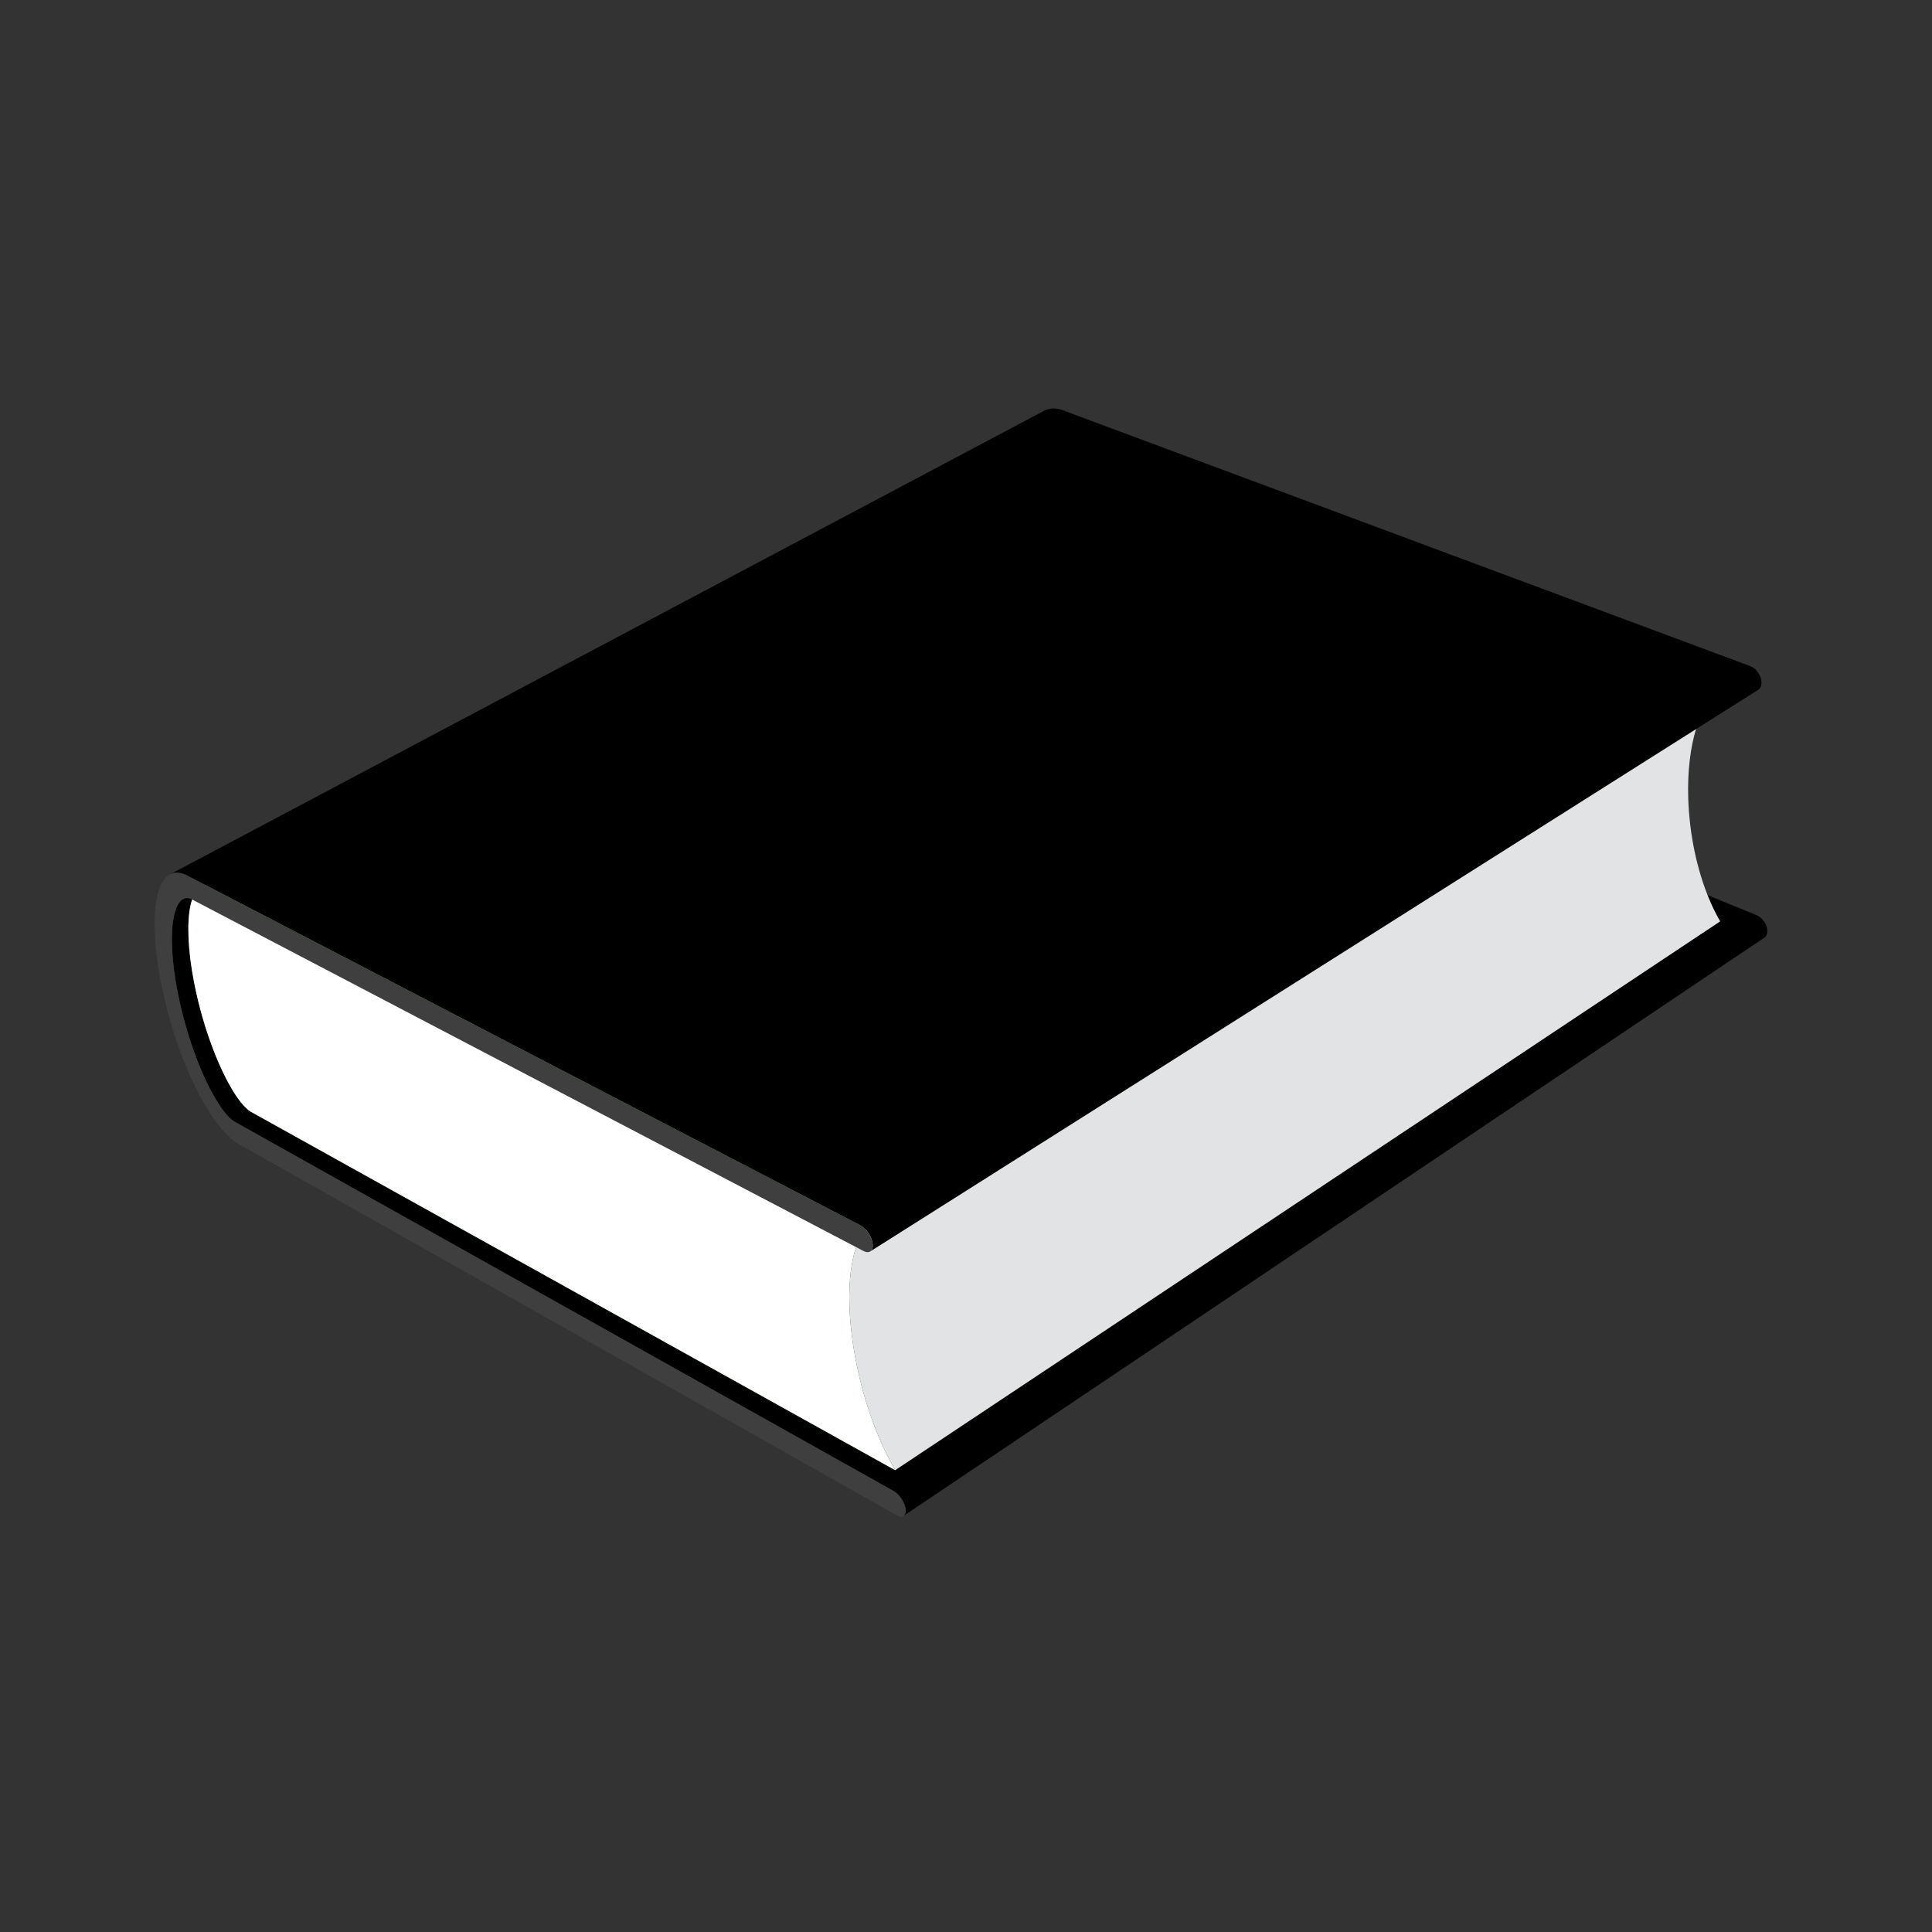
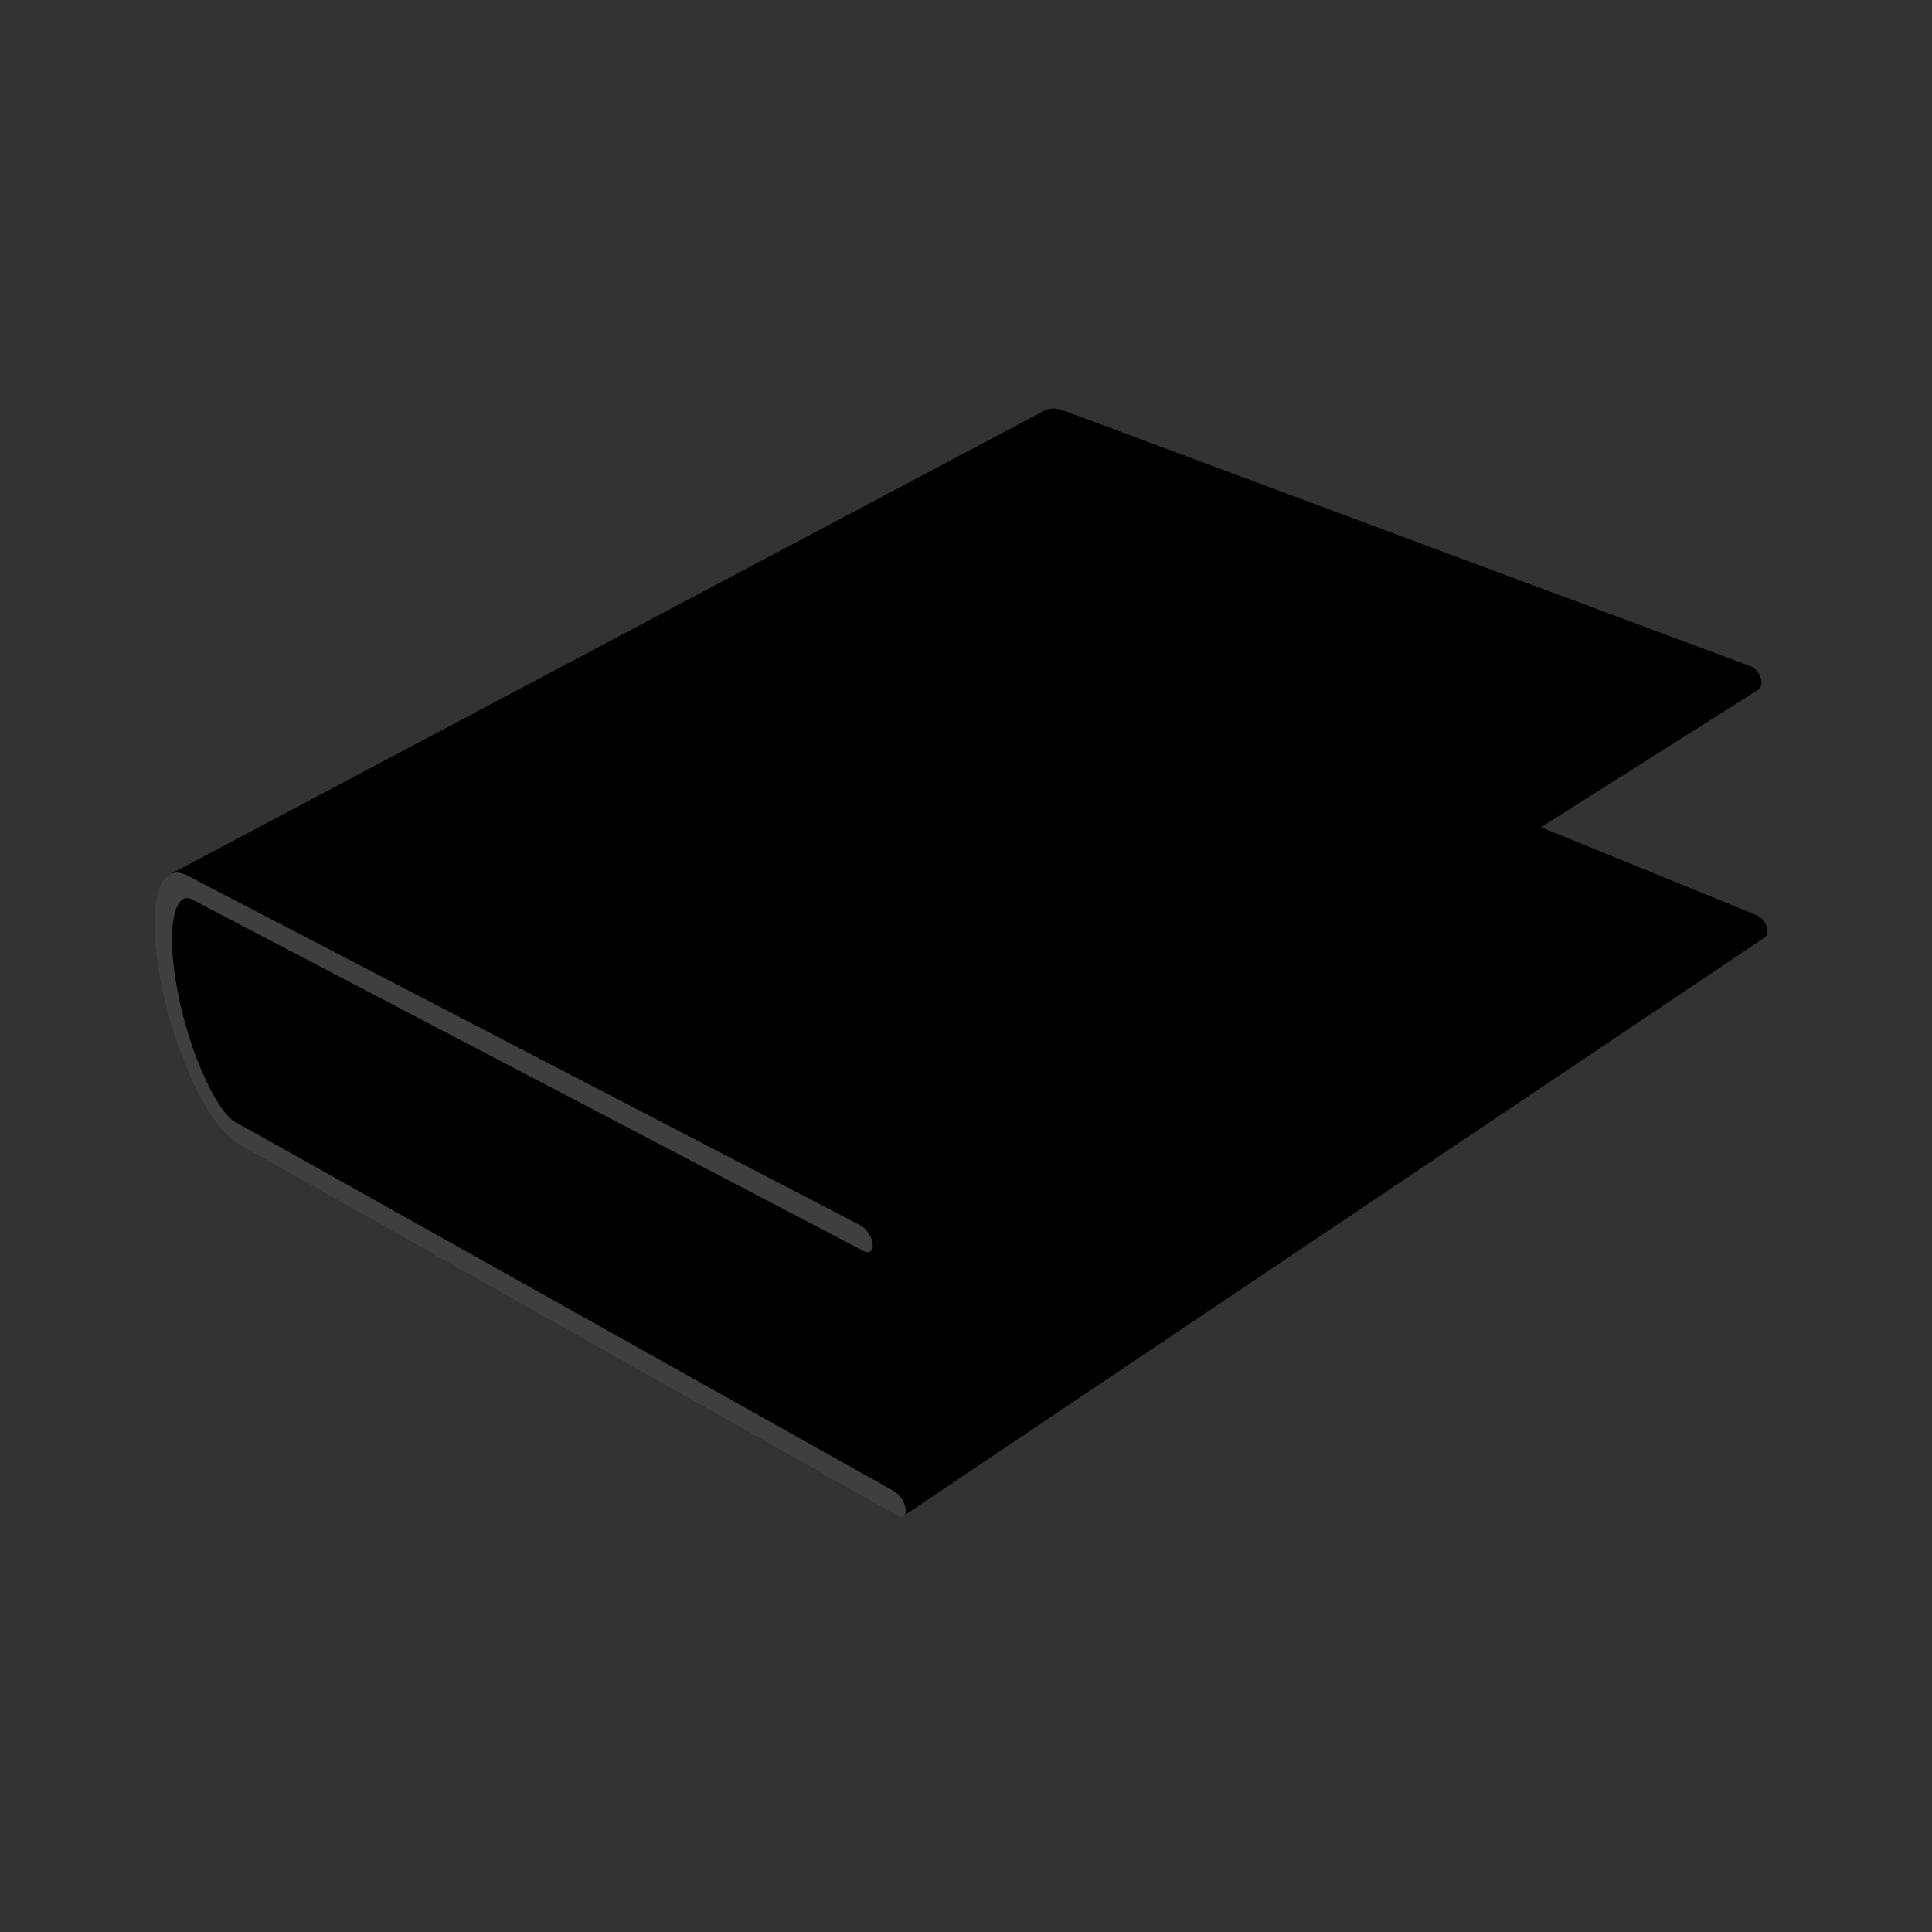
<svg xmlns="http://www.w3.org/2000/svg" xmlns:ns1="http://sodipodi.sourceforge.net/DTD/sodipodi-0.dtd" xmlns:ns2="http://www.inkscape.org/namespaces/inkscape" id="cat-pg" viewBox="0 0 32 32" version="1.1" ns1:docname="icon_kennis.svg" xml:space="preserve" ns2:version="1.2.1 (9c6d41e410, 2022-07-14)">
  <rect x="0" y="0" width="32" height="32" fill="#333333" stroke="none" />
  <ns1:namedview id="namedview214" pagecolor="#ffffff" bordercolor="#000000" borderopacity="0.25" ns2:showpageshadow="2" ns2:pageopacity="0.0" ns2:pagecheckerboard="0" ns2:deskcolor="#d1d1d1" showgrid="false" showguides="true" ns2:zoom="8.6731066" ns2:cx="23.520984" ns2:cy="20.004366" ns2:window-width="1920" ns2:window-height="1001" ns2:window-x="-9" ns2:window-y="-9" ns2:window-maximized="1" ns2:current-layer="cat-pg">
    <ns1:guide position="12.189,30.045" orientation="0,-1" id="guide270" ns2:locked="false" />
    <ns1:guide position="2.545,18.752" orientation="1,0" id="guide272" ns2:locked="false" />
    <ns1:guide position="16.02,1.955" orientation="0,-1" id="guide274" ns2:locked="false" />
    <ns1:guide position="29.455,19.015" orientation="1,0" id="guide276" ns2:locked="false" />
  </ns1:namedview>
  <defs id="defs201">
    <style id="style199">.cls-1{fill:none;stroke:#000;stroke-linecap:round;stroke-linejoin:round;stroke-width:1.45px;}</style>
  </defs>
  <title id="title203">icon_dshb</title>
  <g id="g359" transform="matrix(0.039,0,0,0.039,2.521,6.727)">
    <path d="m 685.53,220.8 c -0.241,-0.674 -0.583,-1.332 -1.001,-1.937 -0.418,-0.605 -0.912,-1.159 -1.457,-1.624 -0.544,-0.465 -1.14,-0.843 -1.761,-1.096 L 395.961,99.793 c -0.417,-0.173 -0.84,-0.395 -1.271,-0.671 -0.431,-0.276 -0.87,-0.607 -1.32,-1 -0.45,-0.393 -0.912,-0.846 -1.388,-1.367 -0.476,-0.521 -0.965,-1.11 -1.471,-1.772 -0.753,-0.985 -1.521,-2.131 -2.291,-3.42 -0.77,-1.289 -1.543,-2.721 -2.303,-4.277 -0.761,-1.556 -1.509,-3.236 -2.23,-5.022 -0.722,-1.787 -1.417,-3.678 -2.071,-5.657 -0.659,-1.982 -1.281,-4.05 -1.858,-6.186 -0.576,-2.137 -1.107,-4.344 -1.585,-6.602 -0.479,-2.26 -0.903,-4.572 -1.268,-6.919 -0.364,-2.35 -0.667,-4.735 -0.9,-7.138 -0.316,-3.208 -0.493,-6.292 -0.541,-9.219 -0.049,-2.933 0.03,-5.71 0.226,-8.301 0.195,-2.595 0.506,-5.003 0.921,-7.193 0.415,-2.193 0.935,-4.168 1.544,-5.892 0.303,-0.862 0.629,-1.66 0.973,-2.392 0.344,-0.732 0.706,-1.398 1.083,-1.996 0.376,-0.599 0.767,-1.129 1.167,-1.589 0.4,-0.46 0.811,-0.851 1.226,-1.17 0.075,-0.057 0.15,-0.112 0.226,-0.165 0.076,-0.053 0.15,-0.104 0.225,-0.151 0.075,-0.049 0.15,-0.095 0.225,-0.139 0.075,-0.044 0.149,-0.086 0.225,-0.126 -123.46,65.965 -246.9,131.93 -370.35,197.89 -0.064,0.034 -0.127,0.07 -0.191,0.109 -0.064,0.039 -0.127,0.08 -0.19,0.123 -0.063,0.043 -0.126,0.089 -0.189,0.136 -0.062,0.048 -0.125,0.098 -0.188,0.15 -0.344,0.292 -0.675,0.662 -0.988,1.106 -0.313,0.444 -0.609,0.963 -0.884,1.555 -0.274,0.592 -0.528,1.257 -0.757,1.995 -0.229,0.737 -0.433,1.545 -0.608,2.425 -0.355,1.756 -0.597,3.787 -0.716,6.061 -0.12,2.27 -0.118,4.78 0.012,7.5 0.13,2.715 0.389,5.639 0.783,8.742 0.394,3.096 0.924,6.369 1.597,9.789 0.501,2.561 1.064,5.11 1.678,7.628 0.614,2.516 1.279,5.001 1.988,7.437 0.708,2.433 1.458,4.817 2.242,7.134 0.783,2.314 1.601,4.562 2.442,6.725 0.836,2.157 1.7,4.228 2.575,6.189 0.875,1.962 1.761,3.814 2.644,5.539 0.883,1.723 1.763,3.317 2.623,4.761 0.861,1.444 1.703,2.737 2.511,3.859 0.544,0.754 1.063,1.43 1.562,2.031 0.499,0.603 0.977,1.132 1.437,1.596 0.46,0.464 0.904,0.861 1.333,1.201 0.429,0.34 0.843,0.62 1.247,0.85 l 279.72,156.76 c 0.617,0.346 1.223,0.82 1.791,1.381 0.567,0.562 1.097,1.21 1.56,1.904 0.463,0.693 0.859,1.434 1.163,2.179 0.303,0.744 0.513,1.493 0.601,2.205 0.044,0.358 0.056,0.69 0.038,0.993 -0.019,0.304 -0.067,0.579 -0.143,0.824 -0.076,0.245 -0.18,0.46 -0.308,0.644 -0.128,0.183 -0.282,0.334 -0.457,0.452 121.87,-81.857 243.74,-163.72 365.6,-245.58 0.2,-0.135 0.381,-0.299 0.538,-0.49 0.157,-0.191 0.292,-0.41 0.4,-0.654 0.108,-0.244 0.19,-0.513 0.244,-0.806 0.053,-0.292 0.077,-0.608 0.069,-0.945 -0.014,-0.669 -0.155,-1.359 -0.397,-2.032 z" id="path332" />
-     <path d="m 297.16,394.96 c 0.518,4.06 1.193,8.109 2.008,12.109 0.814,3.994 1.768,7.94 2.846,11.803 1.077,3.856 2.278,7.631 3.587,11.284 1.308,3.65 2.725,7.182 4.236,10.558 0.443,0.986 0.894,1.96 1.353,2.921 0.459,0.96 0.927,1.906 1.403,2.839 0.477,0.933 0.961,1.852 1.455,2.755 0.494,0.904 0.996,1.793 1.508,2.667 L 42.066,299.766 c -0.407,-0.229 -0.824,-0.51 -1.256,-0.85 -0.432,-0.34 -0.877,-0.738 -1.34,-1.203 -0.463,-0.465 -0.943,-0.995 -1.444,-1.599 -0.501,-0.604 -1.022,-1.28 -1.568,-2.037 -0.812,-1.124 -1.656,-2.421 -2.52,-3.869 -0.864,-1.448 -1.745,-3.047 -2.63,-4.776 -0.885,-1.729 -1.772,-3.588 -2.648,-5.556 -0.876,-1.969 -1.739,-4.047 -2.576,-6.212 -0.841,-2.169 -1.657,-4.425 -2.439,-6.748 -0.783,-2.325 -1.531,-4.719 -2.236,-7.161 -0.706,-2.444 -1.368,-4.938 -1.979,-7.464 -0.61,-2.528 -1.169,-5.088 -1.665,-7.659 -0.667,-3.434 -1.189,-6.721 -1.575,-9.83 -0.387,-3.115 -0.637,-6.052 -0.758,-8.78 -0.122,-2.733 -0.114,-5.255 0.016,-7.536 0.129,-2.285 0.38,-4.326 0.746,-6.091 0.18,-0.884 0.389,-1.697 0.623,-2.438 0.234,-0.742 0.493,-1.411 0.772,-2.006 0.28,-0.596 0.581,-1.118 0.898,-1.565 0.318,-0.447 0.653,-0.819 1.001,-1.114 0.354,-0.295 0.714,-0.518 1.08,-0.671 0.366,-0.153 0.738,-0.239 1.117,-0.261 0.38,-0.022 0.767,0.02 1.161,0.12 0.395,0.1 0.798,0.259 1.211,0.472 l 278.84,144.79 c -0.671,0.807 -1.291,1.716 -1.859,2.719 -0.567,1.002 -1.084,2.1 -1.553,3.284 -0.468,1.183 -0.887,2.453 -1.26,3.805 -0.372,1.35 -0.697,2.78 -0.978,4.284 -0.383,2.081 -0.677,4.309 -0.878,6.67 -0.201,2.357 -0.309,4.849 -0.321,7.462 -0.012,2.609 0.072,5.341 0.256,8.183 0.184,2.836 0.467,5.785 0.854,8.833 z" fill="#3f973e" id="path334" />
-     <path d="m 297.16,394.96 c 0.518,4.06 1.193,8.109 2.008,12.109 0.814,3.994 1.768,7.94 2.846,11.803 1.077,3.856 2.278,7.631 3.587,11.284 1.308,3.65 2.725,7.182 4.236,10.558 0.443,0.986 0.894,1.96 1.353,2.921 0.459,0.96 0.927,1.906 1.403,2.839 0.477,0.933 0.961,1.852 1.455,2.755 0.494,0.904 0.996,1.793 1.508,2.667 L 42.066,299.766 c -0.407,-0.229 -0.824,-0.51 -1.256,-0.85 -0.432,-0.34 -0.877,-0.738 -1.34,-1.203 -0.463,-0.465 -0.943,-0.995 -1.444,-1.599 -0.501,-0.604 -1.022,-1.28 -1.568,-2.037 -0.812,-1.124 -1.656,-2.421 -2.52,-3.869 -0.864,-1.448 -1.745,-3.047 -2.63,-4.776 -0.885,-1.729 -1.772,-3.588 -2.648,-5.556 -0.876,-1.969 -1.739,-4.047 -2.576,-6.212 -0.841,-2.169 -1.657,-4.425 -2.439,-6.748 -0.783,-2.325 -1.531,-4.719 -2.236,-7.161 -0.706,-2.444 -1.368,-4.938 -1.979,-7.464 -0.61,-2.528 -1.169,-5.088 -1.665,-7.659 -0.667,-3.434 -1.189,-6.721 -1.575,-9.83 -0.387,-3.115 -0.637,-6.052 -0.758,-8.78 -0.122,-2.733 -0.114,-5.255 0.016,-7.536 0.129,-2.285 0.38,-4.326 0.746,-6.091 0.18,-0.884 0.389,-1.697 0.623,-2.438 0.234,-0.742 0.493,-1.411 0.772,-2.006 0.28,-0.596 0.581,-1.118 0.898,-1.565 0.318,-0.447 0.653,-0.819 1.001,-1.114 0.354,-0.295 0.714,-0.518 1.08,-0.671 0.366,-0.153 0.738,-0.239 1.117,-0.261 0.38,-0.022 0.767,0.02 1.161,0.12 0.395,0.1 0.798,0.259 1.211,0.472 l 278.84,144.79 c -0.671,0.807 -1.291,1.716 -1.859,2.719 -0.567,1.002 -1.084,2.1 -1.553,3.284 -0.468,1.183 -0.887,2.453 -1.26,3.805 -0.372,1.35 -0.697,2.78 -0.978,4.284 -0.383,2.081 -0.677,4.309 -0.878,6.67 -0.201,2.357 -0.309,4.849 -0.321,7.462 -0.012,2.609 0.072,5.341 0.256,8.183 0.184,2.836 0.467,5.785 0.854,8.833 z" fill="#ffffff" id="path336" />
-     <path d="m 378.6,15.184 c -0.352,-0.131 -0.699,-0.229 -1.046,-0.289 -0.347,-0.06 -0.691,-0.084 -1.035,-0.068 -0.345,0.016 -0.688,0.071 -1.032,0.169 -0.343,0.098 -0.688,0.237 -1.032,0.422 -118.07,63.111 -236.13,126.22 -354.2,189.33 0.298,-0.159 0.6,-0.271 0.906,-0.338 0.307,-0.068 0.618,-0.091 0.934,-0.072 0.316,0.019 0.638,0.079 0.965,0.178 0.327,0.1 0.66,0.238 0.999,0.413 l 278.84,144.79 360.36,-226.92 -284.66,-107.61 z" fill="#3f973e" id="path338" />
-     <path d="m 664.59,216.43 c -0.431,-0.807 -0.851,-1.628 -1.259,-2.464 -0.409,-0.836 -0.808,-1.687 -1.195,-2.551 -0.388,-0.864 -0.766,-1.743 -1.133,-2.635 -1.252,-3.051 -2.388,-6.262 -3.396,-9.6 -1.008,-3.34 -1.887,-6.808 -2.625,-10.368 -0.738,-3.565 -1.336,-7.225 -1.778,-10.945 -0.444,-3.726 -0.732,-7.514 -0.854,-11.33 -0.088,-2.864 -0.076,-5.645 0.03,-8.33 0.105,-2.689 0.307,-5.284 0.597,-7.773 0.291,-2.493 0.671,-4.879 1.135,-7.148 0.465,-2.273 1.015,-4.427 1.644,-6.453 0.458,-1.464 0.956,-2.862 1.496,-4.189 0.539,-1.329 1.12,-2.585 1.743,-3.764 0.624,-1.18 1.29,-2.282 2,-3.299 0.71,-1.019 1.465,-1.952 2.264,-2.795 l -360.36,226.92 c -0.671,0.807 -1.291,1.716 -1.859,2.719 -0.567,1.002 -1.084,2.1 -1.553,3.284 -0.468,1.183 -0.887,2.453 -1.26,3.805 -0.372,1.35 -0.697,2.78 -0.978,4.284 -0.383,2.081 -0.677,4.309 -0.878,6.67 -0.201,2.357 -0.309,4.849 -0.321,7.462 -0.012,2.609 0.072,5.341 0.256,8.183 0.184,2.838 0.467,5.786 0.854,8.834 0.518,4.06 1.193,8.109 2.008,12.109 0.814,3.994 1.768,7.94 2.846,11.803 1.077,3.856 2.278,7.631 3.587,11.284 1.308,3.65 2.725,7.182 4.236,10.558 0.443,0.986 0.894,1.96 1.353,2.921 0.459,0.96 0.927,1.906 1.403,2.839 0.477,0.933 0.961,1.852 1.455,2.755 0.494,0.904 0.996,1.793 1.508,2.667 l 350.36,-233.08 c -0.452,-0.776 -0.893,-1.568 -1.324,-2.374 z" fill="#e2e3e4" id="path340" />
    <path d="m 683.05,115.13 c -0.248,-0.699 -0.6,-1.377 -1.028,-1.996 -0.43,-0.619 -0.937,-1.179 -1.495,-1.644 -0.558,-0.465 -1.17,-0.834 -1.808,-1.071 L 386.699,1.739 c -0.766,-0.285 -1.512,-0.483 -2.235,-0.602 -0.724,-0.118 -1.425,-0.157 -2.102,-0.122 -0.677,0.035 -1.329,0.144 -1.955,0.319 -0.625,0.175 -1.225,0.417 -1.795,0.72 -123.69,65.605 -247.39,131.21 -371.08,196.81 0.488,-0.259 1.011,-0.451 1.565,-0.57 0.554,-0.119 1.142,-0.163 1.761,-0.127 0.619,0.035 1.27,0.151 1.95,0.354 0.681,0.203 1.391,0.494 2.13,0.877 l 285.76,148.46 c 0.632,0.329 1.254,0.795 1.837,1.357 0.583,0.562 1.127,1.221 1.604,1.933 0.477,0.712 0.886,1.477 1.199,2.254 0.313,0.776 0.531,1.563 0.625,2.319 0.05,0.405 0.062,0.78 0.04,1.123 -0.023,0.343 -0.08,0.653 -0.169,0.93 -0.089,0.277 -0.209,0.518 -0.358,0.723 -0.148,0.204 -0.326,0.371 -0.528,0.499 125.69,-79.508 251.38,-159.01 377.07,-238.51 0.229,-0.145 0.437,-0.325 0.618,-0.536 0.181,-0.211 0.336,-0.455 0.461,-0.728 0.125,-0.273 0.221,-0.574 0.282,-0.902 0.062,-0.328 0.091,-0.682 0.082,-1.06 -0.016,-0.706 -0.162,-1.427 -0.41,-2.127 z" id="path342" />
    <path d="m 14.937,199.4 285.76,148.46 c 0.632,0.329 1.254,0.795 1.837,1.357 0.583,0.562 1.127,1.221 1.604,1.933 0.477,0.712 0.886,1.477 1.199,2.254 0.313,0.776 0.531,1.563 0.625,2.319 0.094,0.757 0.055,1.409 -0.096,1.942 -0.151,0.533 -0.413,0.946 -0.766,1.224 -0.353,0.277 -0.796,0.419 -1.309,0.408 -0.513,-0.01 -1.095,-0.172 -1.726,-0.503 L 16.915,209.514 c -0.409,-0.213 -0.81,-0.372 -1.201,-0.473 -0.391,-0.101 -0.775,-0.144 -1.151,-0.123 -0.375,0.021 -0.744,0.105 -1.105,0.257 -0.362,0.152 -0.717,0.372 -1.067,0.665 -0.344,0.292 -0.675,0.662 -0.988,1.106 -0.313,0.444 -0.609,0.963 -0.884,1.555 -0.274,0.592 -0.528,1.257 -0.757,1.995 -0.229,0.737 -0.433,1.545 -0.608,2.425 -0.355,1.756 -0.597,3.787 -0.716,6.061 -0.12,2.27 -0.118,4.78 0.012,7.5 0.13,2.715 0.389,5.639 0.783,8.742 0.394,3.096 0.924,6.369 1.597,9.789 0.501,2.561 1.064,5.11 1.678,7.628 0.614,2.516 1.279,5.001 1.988,7.437 0.708,2.433 1.458,4.817 2.242,7.134 0.783,2.314 1.601,4.562 2.442,6.725 0.836,2.157 1.7,4.228 2.575,6.189 0.875,1.962 1.761,3.814 2.644,5.539 0.883,1.723 1.763,3.317 2.623,4.761 0.861,1.444 1.703,2.737 2.511,3.859 0.544,0.754 1.063,1.43 1.562,2.031 0.499,0.603 0.977,1.132 1.437,1.596 0.46,0.464 0.904,0.861 1.333,1.201 0.429,0.34 0.843,0.62 1.247,0.85 l 279.72,156.76 c 0.617,0.346 1.223,0.82 1.791,1.381 0.567,0.562 1.097,1.21 1.56,1.904 0.463,0.693 0.859,1.434 1.163,2.179 0.303,0.744 0.513,1.493 0.601,2.205 0.088,0.712 0.047,1.319 -0.103,1.808 -0.15,0.489 -0.408,0.859 -0.754,1.097 -0.346,0.238 -0.781,0.342 -1.282,0.301 -0.501,-0.041 -1.07,-0.229 -1.686,-0.576 L 36.962,313.532 c -0.897,-0.506 -1.8,-1.127 -2.701,-1.845 -0.9,-0.719 -1.799,-1.535 -2.689,-2.432 -0.889,-0.897 -1.769,-1.875 -2.633,-2.918 -0.863,-1.042 -1.71,-2.149 -2.533,-3.305 -0.831,-1.161 -1.645,-2.375 -2.443,-3.637 -0.798,-1.262 -1.581,-2.572 -2.348,-3.927 -0.768,-1.354 -1.52,-2.753 -2.257,-4.191 -0.737,-1.439 -1.46,-2.919 -2.168,-4.434 -1.412,-3.031 -2.77,-6.215 -4.058,-9.517 -1.289,-3.306 -2.509,-6.73 -3.645,-10.242 -1.137,-3.516 -2.189,-7.119 -3.143,-10.776 -0.955,-3.663 -1.812,-7.382 -2.553,-11.12 -0.554,-2.807 -1.023,-5.527 -1.41,-8.152 -0.387,-2.629 -0.691,-5.163 -0.914,-7.589 -0.223,-2.43 -0.364,-4.753 -0.426,-6.958 -0.062,-2.208 -0.043,-4.299 0.054,-6.259 0.103,-1.959 0.28,-3.794 0.538,-5.488 0.258,-1.696 0.597,-3.251 1.021,-4.648 0.425,-1.399 0.935,-2.639 1.537,-3.704 0.603,-1.066 1.297,-1.957 2.088,-2.655 0.523,-0.463 1.098,-0.833 1.724,-1.1 0.626,-0.267 1.303,-0.428 2.028,-0.474 0.726,-0.045 1.499,0.026 2.318,0.227 0.819,0.203 1.684,0.533 2.593,1.005 z" fill="#3f3f3f" id="path344" />
  </g>
</svg>